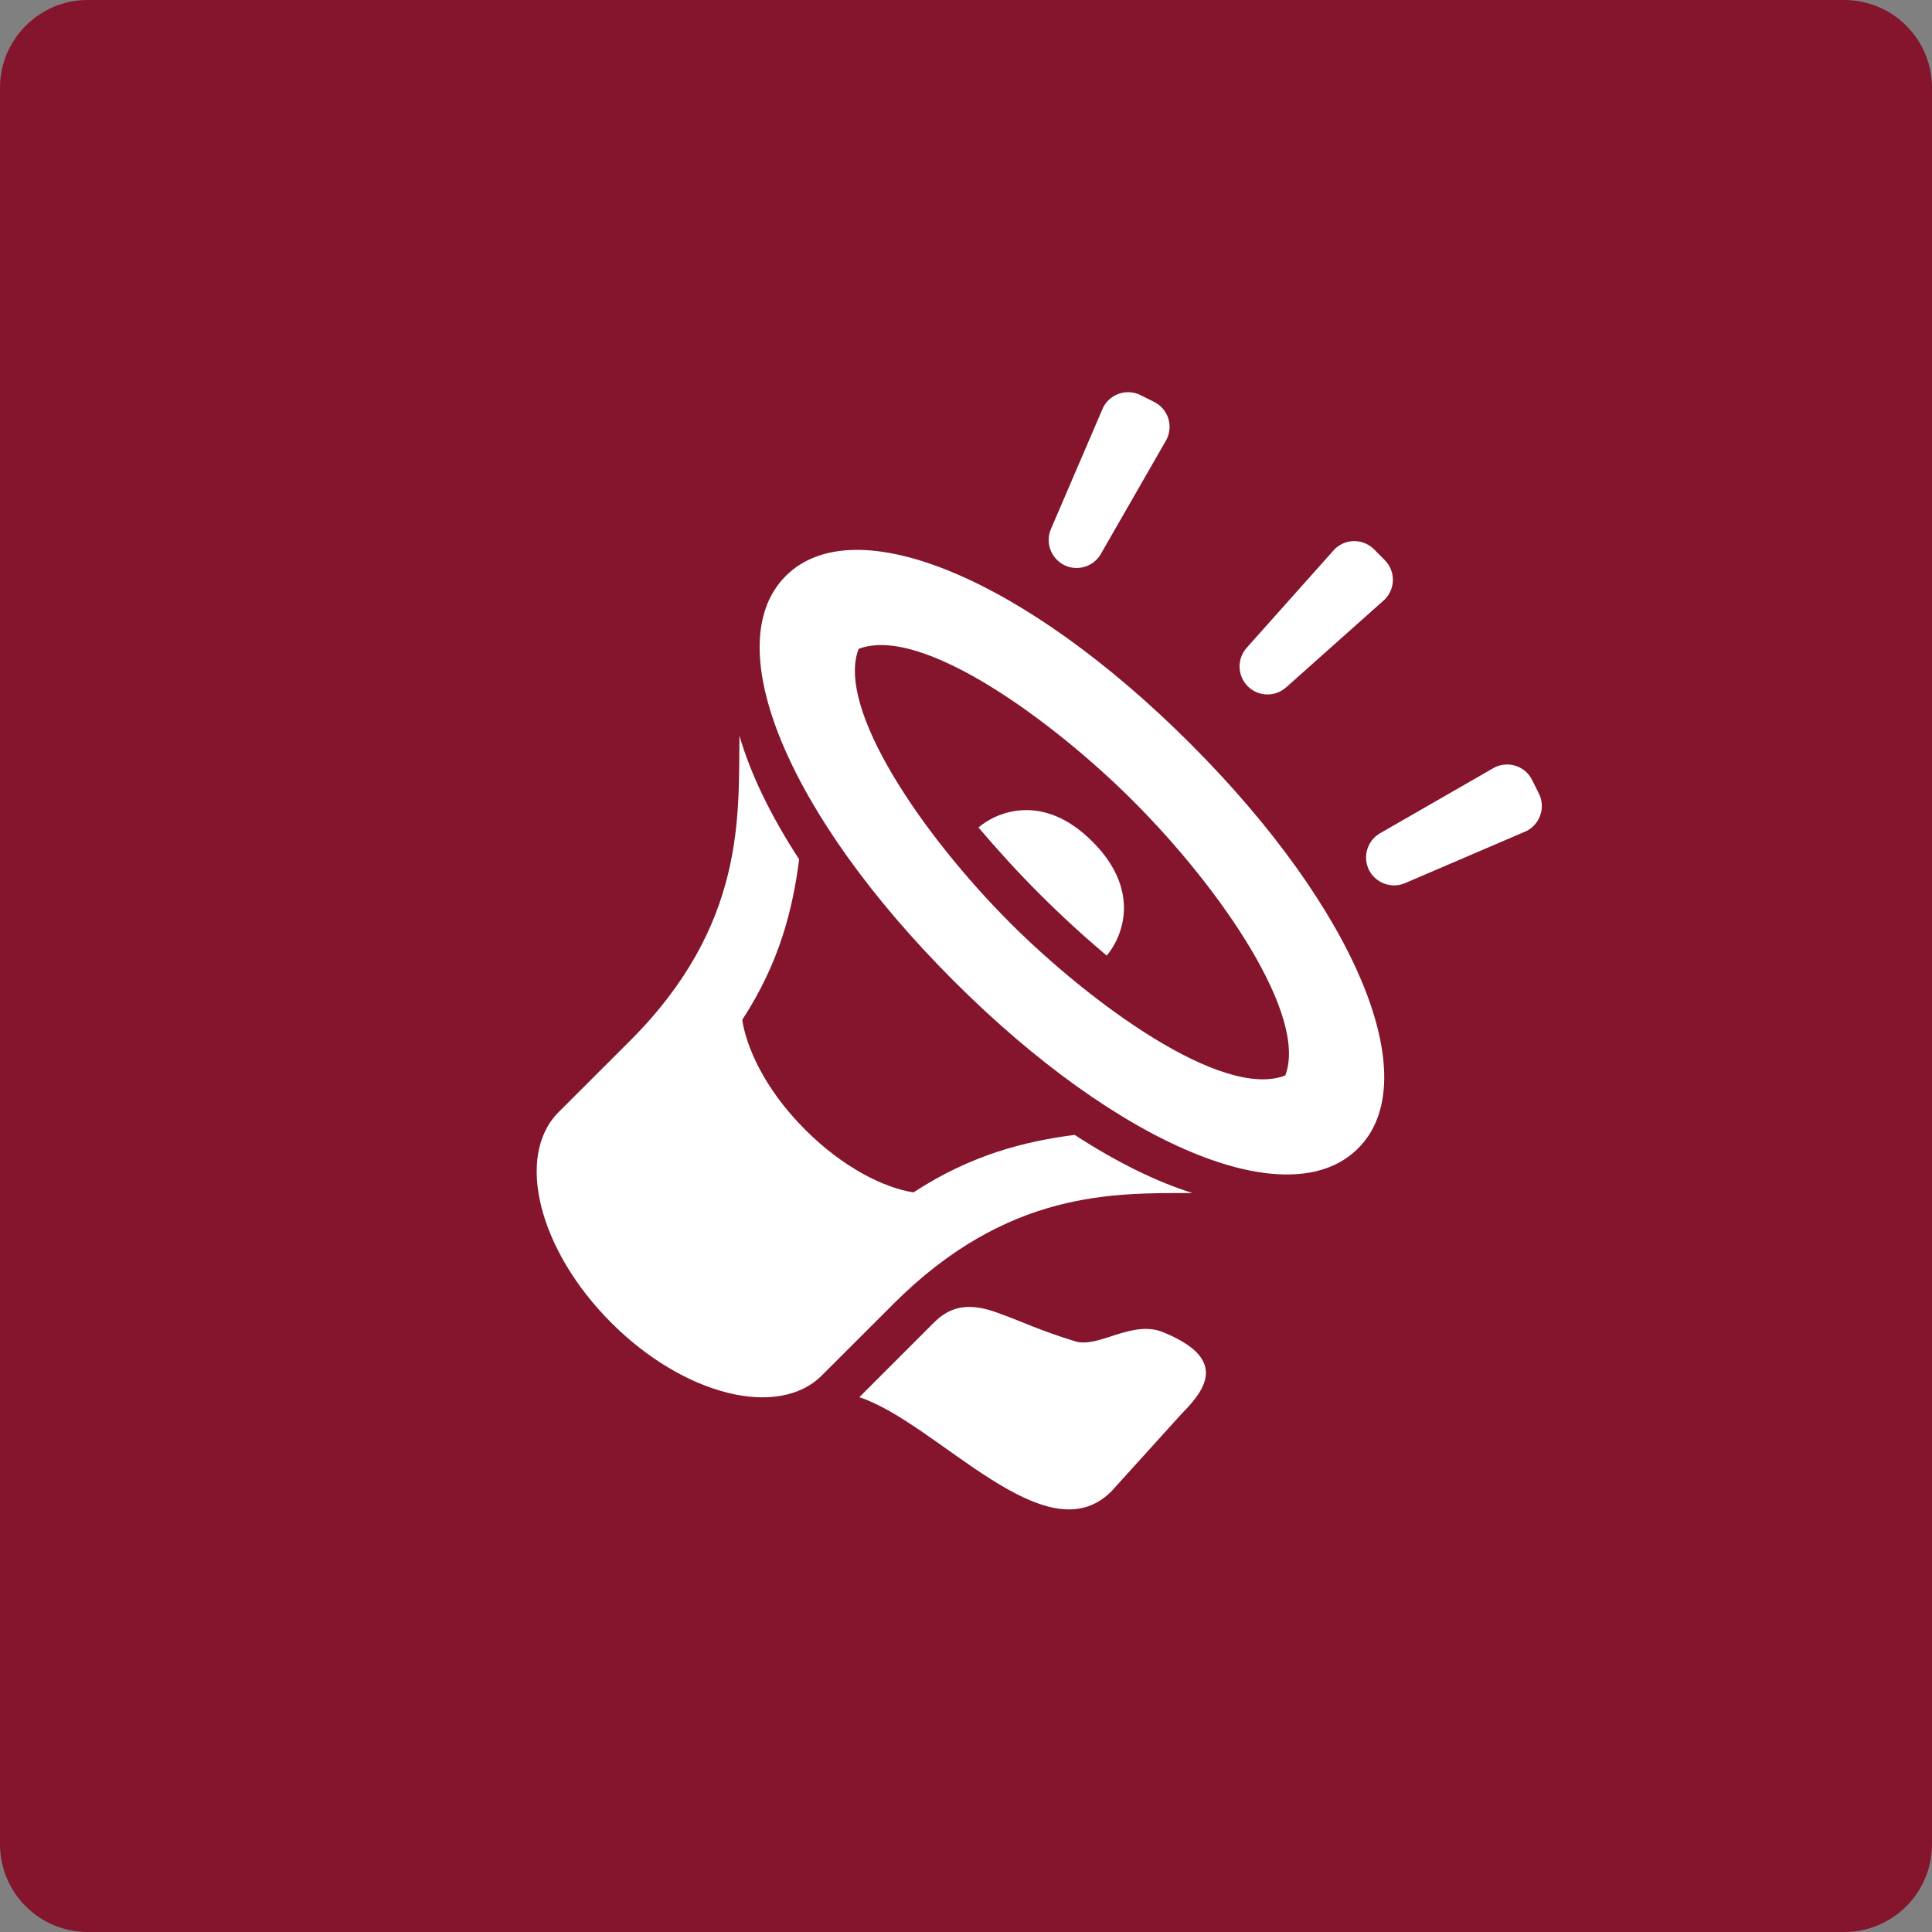
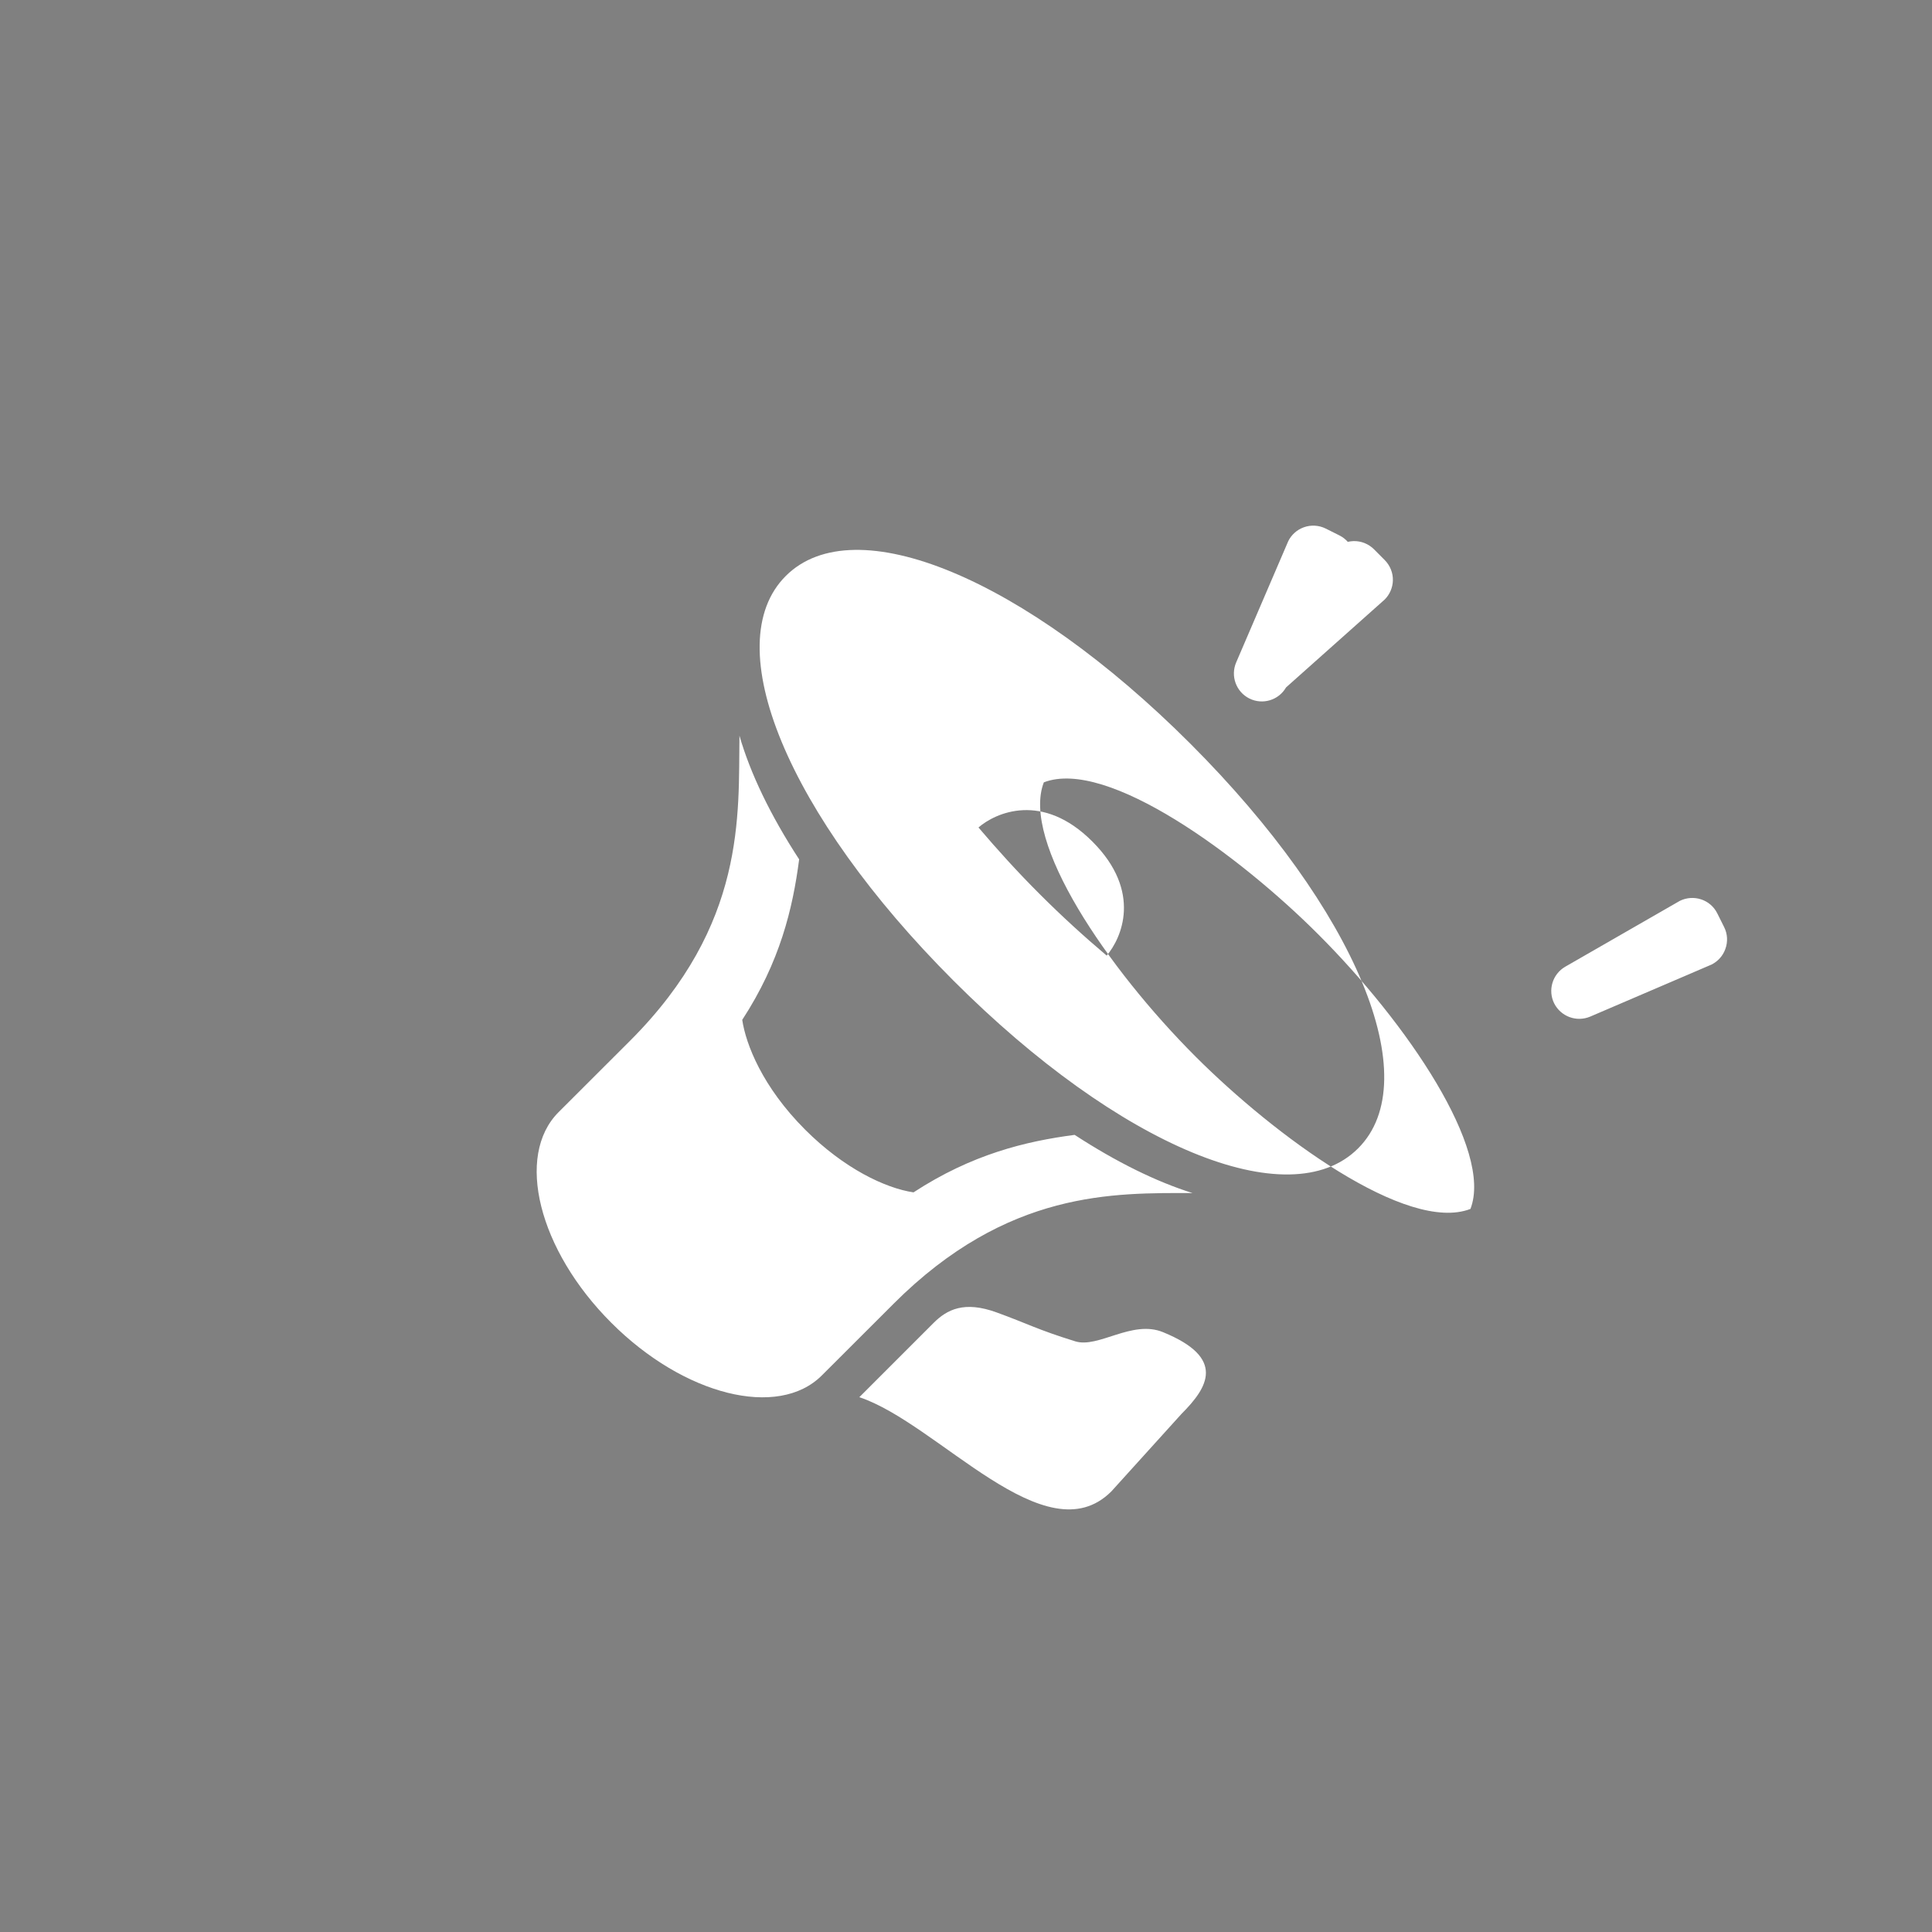
<svg xmlns="http://www.w3.org/2000/svg" xmlns:ns1="http://www.inkscape.org/namespaces/inkscape" xmlns:ns2="http://sodipodi.sourceforge.net/DTD/sodipodi-0.dtd" version="1.1" x="0px" y="0px" width="66" height="66" viewBox="0 0 66 66" enable-background="new 0 0 566.93 566.929" xml:space="preserve" id="svg2" ns1:version="0.48.5 r10040" ns2:docname="upf_rendez.svg">
  <rect x="0" y="0" width="66" height="66" fill="#808080" stroke="none" />
  <defs id="defs154" />
  <ns2:namedview pagecolor="#ffffff" bordercolor="#666666" borderopacity="1" objecttolerance="10" gridtolerance="10" guidetolerance="10" ns1:pageopacity="0" ns1:pageshadow="2" ns1:window-width="1644" ns1:window-height="943" id="namedview152" showgrid="false" ns1:zoom="3.3302229" ns1:cx="-118.29919" ns1:cy="-32.157414" ns1:window-x="0" ns1:window-y="0" ns1:window-maximized="0" ns1:current-layer="svg2" fit-margin-top="0" fit-margin-left="0" fit-margin-right="0" fit-margin-bottom="0" />
  <g id="back" transform="translate(-295.465,-353.464)" />
  <g id="g6" transform="translate(-295.465,-353.464)" />
-   <path d="m 66,63 c 0,1.657 -1.343,3 -3,3 H 3 c -1.657,0 -3,-1.343 -3,-3 v -60 c 0,-1.657 1.343,-3 3,-3 h 60 c 1.657,0 3,1.343 3,3 v 60 z" id="path62" ns1:connector-curvature="0" style="fill:#84152c;fill-opacity:1" />
  <g id="g122" transform="translate(-295.465,-353.464)">
    <g id="g124">
-       <path style="fill:#ffffff" ns1:connector-curvature="0" id="path126" d="m 341.86,392.694 c -2.344,2.346 -8.159,-0.064 -13.822,-5.729 -5.666,-5.665 -8.078,-11.48 -5.73,-13.825 2.345,-2.345 8.156,0.065 13.822,5.73 5.665,5.666 8.078,11.481 5.73,13.824 z m -6.664,6.279 c -1.059,-0.435 -2.206,0.559 -2.999,0.313 -1.323,-0.411 -1.599,-0.593 -2.685,-0.987 -1.109,-0.405 -1.699,-0.097 -2.154,0.358 l -2.537,2.537 c 2.698,0.899 6.362,5.466 8.61,3.218 l 2.397,-2.649 c 0.9,-0.901 1.531,-1.906 -0.632,-2.79 z m -8.524,-4.776 c -0.964,-0.143 -2.379,-0.818 -3.7,-2.14 -1.461,-1.46 -2.027,-2.918 -2.151,-3.753 1.291,-1.981 1.726,-3.803 1.944,-5.483 -0.984,-1.51 -1.669,-2.941 -2.039,-4.224 -0.039,2.702 0.241,6.44 -3.733,10.417 l -2.446,2.443 c -1.49,1.491 -0.686,4.71 1.8,7.194 2.482,2.485 5.704,3.29 7.194,1.799 l 2.442,-2.439 v -0.001 c 3.912,-3.913 7.557,-3.787 10.219,-3.79 -1.232,-0.385 -2.596,-1.057 -4.026,-1.987 -1.68,0.221 -3.509,0.663 -5.504,1.964 z m 6.112,-11.983 c -1.71,-1.714 -3.309,-0.987 -3.893,-0.482 0.64,0.751 1.33,1.517 2.097,2.281 0.741,0.741 1.51,1.443 2.283,2.096 0.502,-0.586 1.226,-2.182 -0.487,-3.895 z m 6.614,-5.266 c -0.377,0.335 -0.951,0.317 -1.308,-0.04 -0.356,-0.355 -0.374,-0.931 -0.041,-1.309 0,0 2.992,-3.356 3.006,-3.371 0.172,-0.172 0.401,-0.271 0.646,-0.279 0.261,-0.008 0.515,0.094 0.702,0.279 l 0.365,0.367 c 0.185,0.187 0.289,0.44 0.28,0.703 -0.007,0.244 -0.109,0.476 -0.28,0.647 -0.012,0.013 -3.37,3.003 -3.37,3.003 z m -6.327,-4.559 c -0.252,0.438 -0.802,0.603 -1.253,0.378 -0.452,-0.227 -0.649,-0.765 -0.452,-1.229 0,0 1.774,-4.134 1.782,-4.149 0.107,-0.216 0.295,-0.385 0.526,-0.469 0.245,-0.09 0.519,-0.075 0.755,0.043 l 0.462,0.231 c 0.483,0.241 0.659,0.817 0.428,1.28 -0.008,0.019 -2.248,3.915 -2.248,3.915 z m 9.537,9.541 c -0.435,0.252 -0.602,0.802 -0.376,1.254 0.228,0.448 0.764,0.647 1.229,0.45 0,0 4.131,-1.773 4.15,-1.78 0.216,-0.111 0.384,-0.297 0.466,-0.526 0.092,-0.248 0.078,-0.522 -0.042,-0.756 l -0.231,-0.463 c -0.239,-0.482 -0.816,-0.657 -1.279,-0.43 -0.017,0.01 -3.917,2.251 -3.917,2.251 z m -17.811,-6.299 c -0.782,2.021 2.167,6.353 5.193,9.378 2.682,2.68 7.211,6.033 9.381,5.195 0.78,-2.021 -2.17,-6.354 -5.197,-9.378 -2.678,-2.681 -7.209,-6.031 -9.377,-5.195 z" />
+       <path style="fill:#ffffff" ns1:connector-curvature="0" id="path126" d="m 341.86,392.694 c -2.344,2.346 -8.159,-0.064 -13.822,-5.729 -5.666,-5.665 -8.078,-11.48 -5.73,-13.825 2.345,-2.345 8.156,0.065 13.822,5.73 5.665,5.666 8.078,11.481 5.73,13.824 z m -6.664,6.279 c -1.059,-0.435 -2.206,0.559 -2.999,0.313 -1.323,-0.411 -1.599,-0.593 -2.685,-0.987 -1.109,-0.405 -1.699,-0.097 -2.154,0.358 l -2.537,2.537 c 2.698,0.899 6.362,5.466 8.61,3.218 l 2.397,-2.649 c 0.9,-0.901 1.531,-1.906 -0.632,-2.79 z m -8.524,-4.776 c -0.964,-0.143 -2.379,-0.818 -3.7,-2.14 -1.461,-1.46 -2.027,-2.918 -2.151,-3.753 1.291,-1.981 1.726,-3.803 1.944,-5.483 -0.984,-1.51 -1.669,-2.941 -2.039,-4.224 -0.039,2.702 0.241,6.44 -3.733,10.417 l -2.446,2.443 c -1.49,1.491 -0.686,4.71 1.8,7.194 2.482,2.485 5.704,3.29 7.194,1.799 l 2.442,-2.439 v -0.001 c 3.912,-3.913 7.557,-3.787 10.219,-3.79 -1.232,-0.385 -2.596,-1.057 -4.026,-1.987 -1.68,0.221 -3.509,0.663 -5.504,1.964 z m 6.112,-11.983 c -1.71,-1.714 -3.309,-0.987 -3.893,-0.482 0.64,0.751 1.33,1.517 2.097,2.281 0.741,0.741 1.51,1.443 2.283,2.096 0.502,-0.586 1.226,-2.182 -0.487,-3.895 z m 6.614,-5.266 c -0.377,0.335 -0.951,0.317 -1.308,-0.04 -0.356,-0.355 -0.374,-0.931 -0.041,-1.309 0,0 2.992,-3.356 3.006,-3.371 0.172,-0.172 0.401,-0.271 0.646,-0.279 0.261,-0.008 0.515,0.094 0.702,0.279 l 0.365,0.367 c 0.185,0.187 0.289,0.44 0.28,0.703 -0.007,0.244 -0.109,0.476 -0.28,0.647 -0.012,0.013 -3.37,3.003 -3.37,3.003 z c -0.252,0.438 -0.802,0.603 -1.253,0.378 -0.452,-0.227 -0.649,-0.765 -0.452,-1.229 0,0 1.774,-4.134 1.782,-4.149 0.107,-0.216 0.295,-0.385 0.526,-0.469 0.245,-0.09 0.519,-0.075 0.755,0.043 l 0.462,0.231 c 0.483,0.241 0.659,0.817 0.428,1.28 -0.008,0.019 -2.248,3.915 -2.248,3.915 z m 9.537,9.541 c -0.435,0.252 -0.602,0.802 -0.376,1.254 0.228,0.448 0.764,0.647 1.229,0.45 0,0 4.131,-1.773 4.15,-1.78 0.216,-0.111 0.384,-0.297 0.466,-0.526 0.092,-0.248 0.078,-0.522 -0.042,-0.756 l -0.231,-0.463 c -0.239,-0.482 -0.816,-0.657 -1.279,-0.43 -0.017,0.01 -3.917,2.251 -3.917,2.251 z m -17.811,-6.299 c -0.782,2.021 2.167,6.353 5.193,9.378 2.682,2.68 7.211,6.033 9.381,5.195 0.78,-2.021 -2.17,-6.354 -5.197,-9.378 -2.678,-2.681 -7.209,-6.031 -9.377,-5.195 z" />
    </g>
  </g>
</svg>